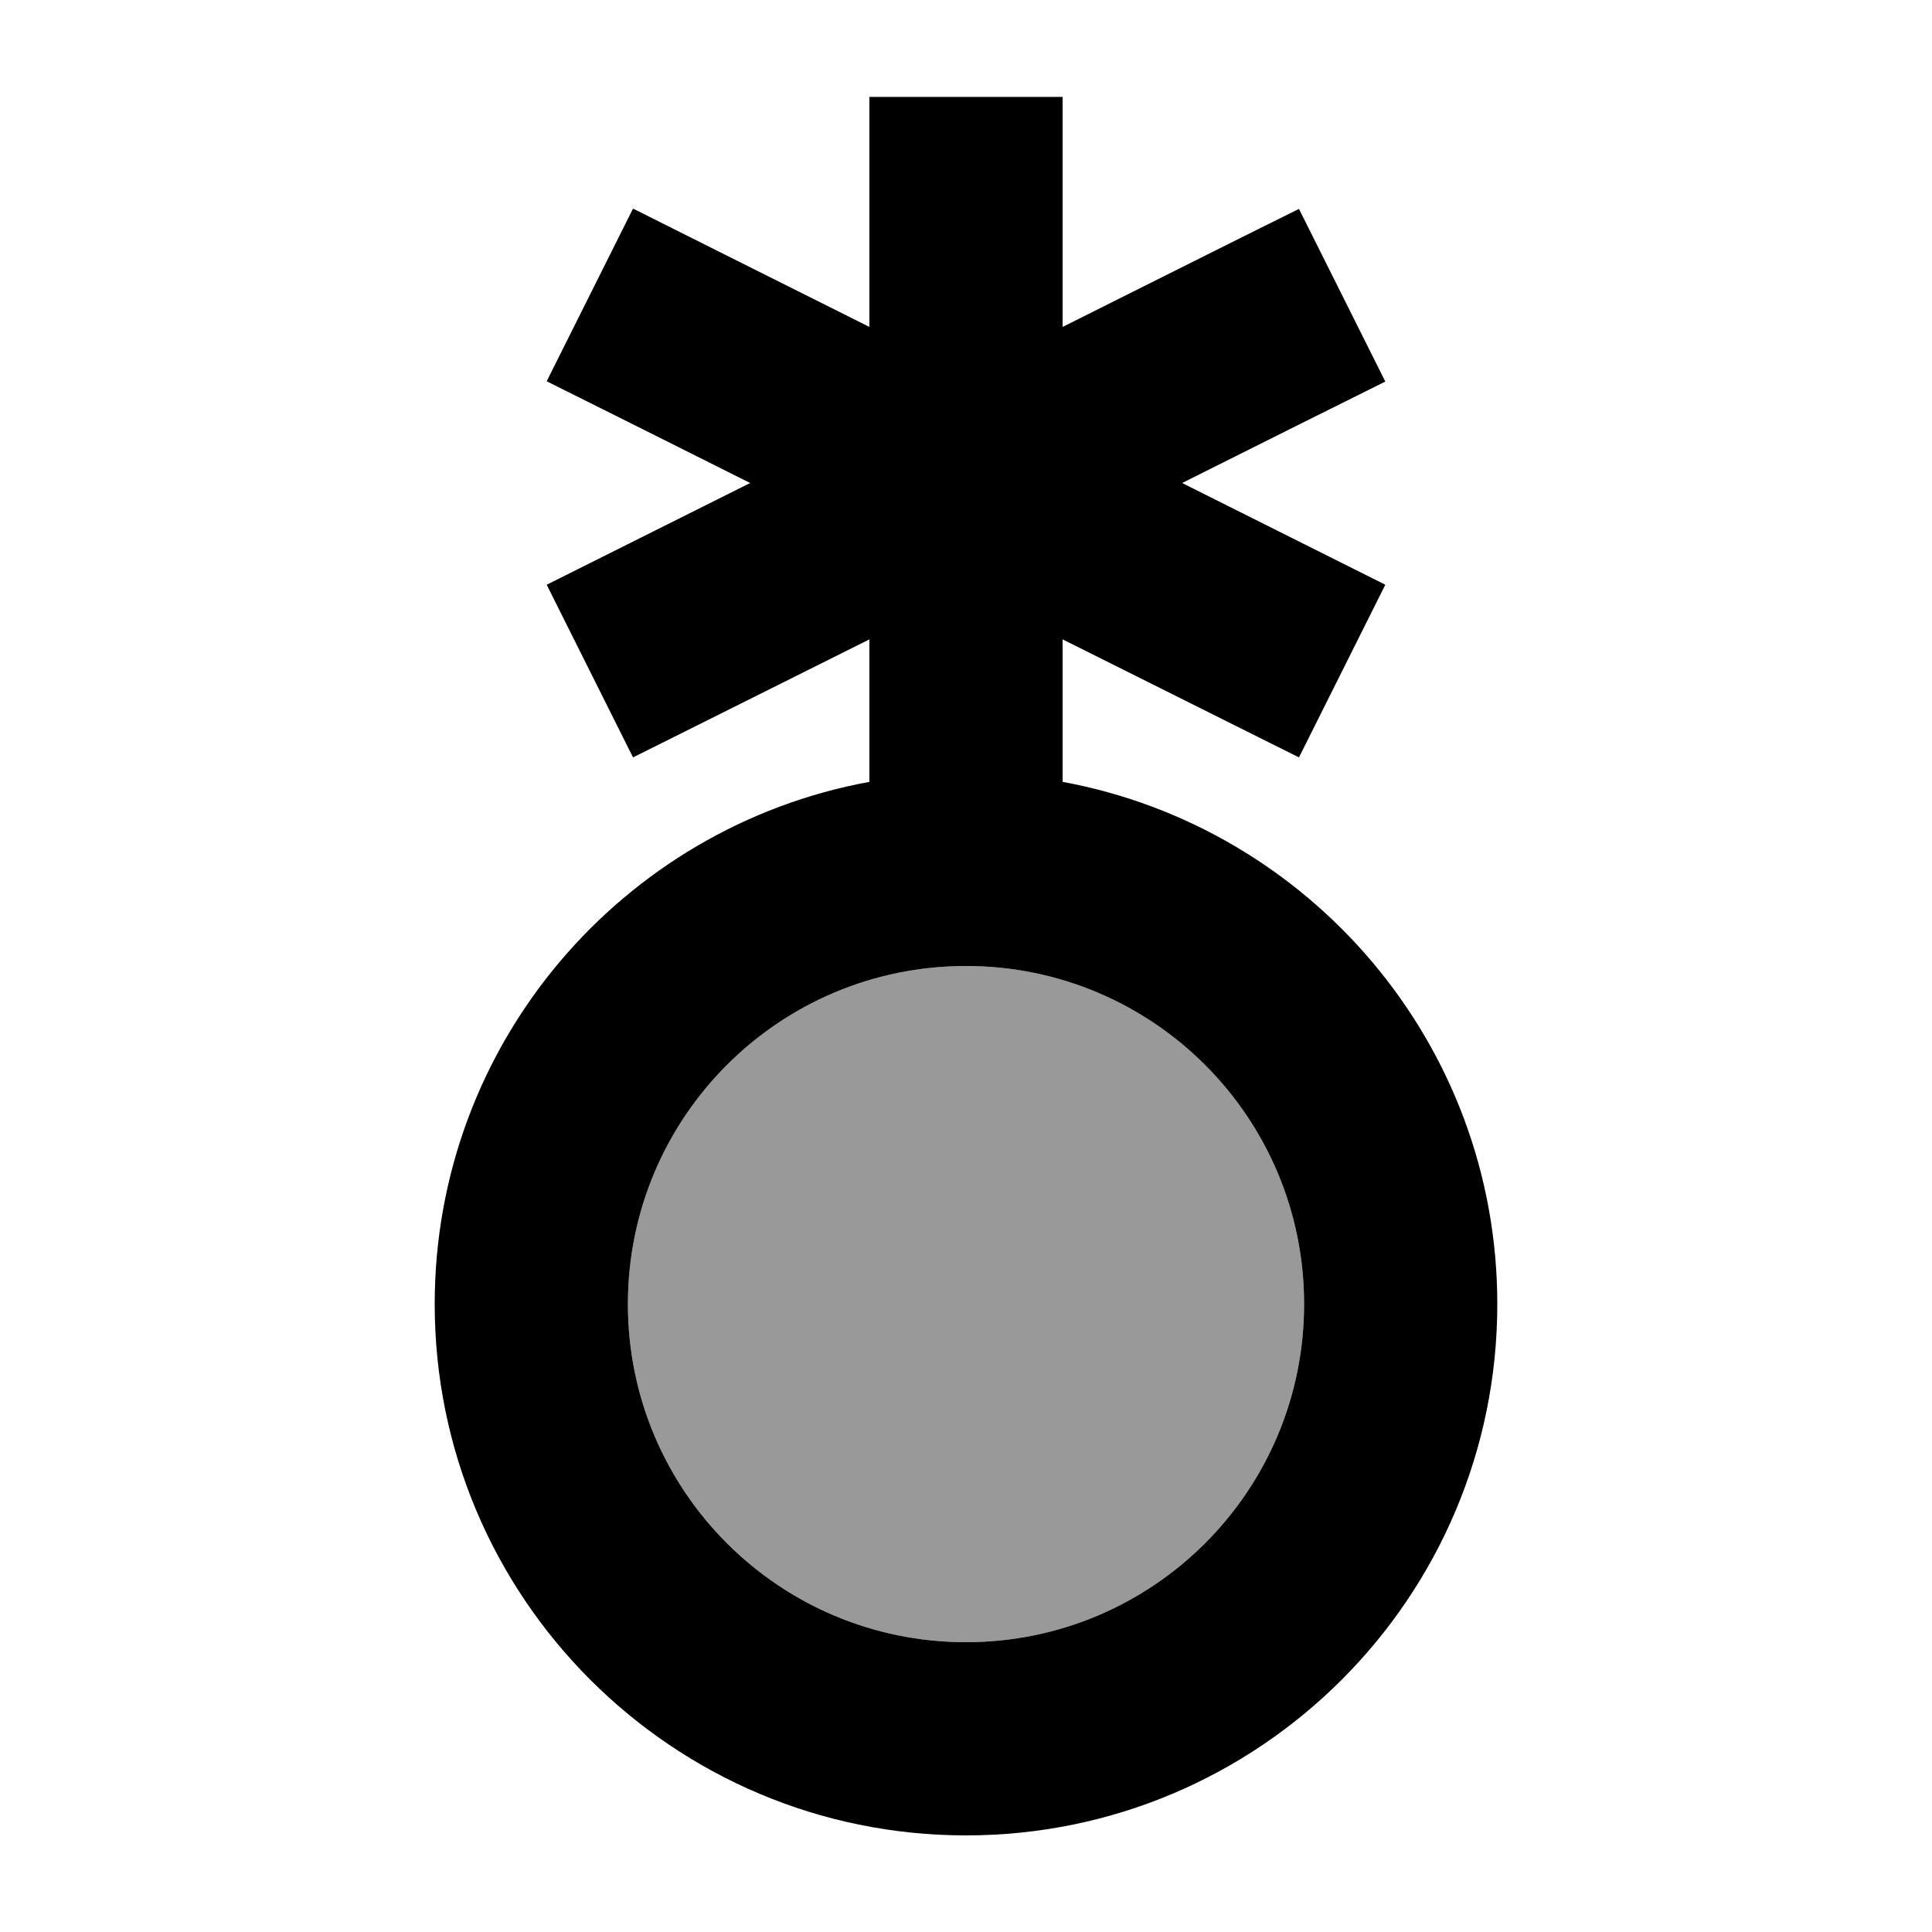
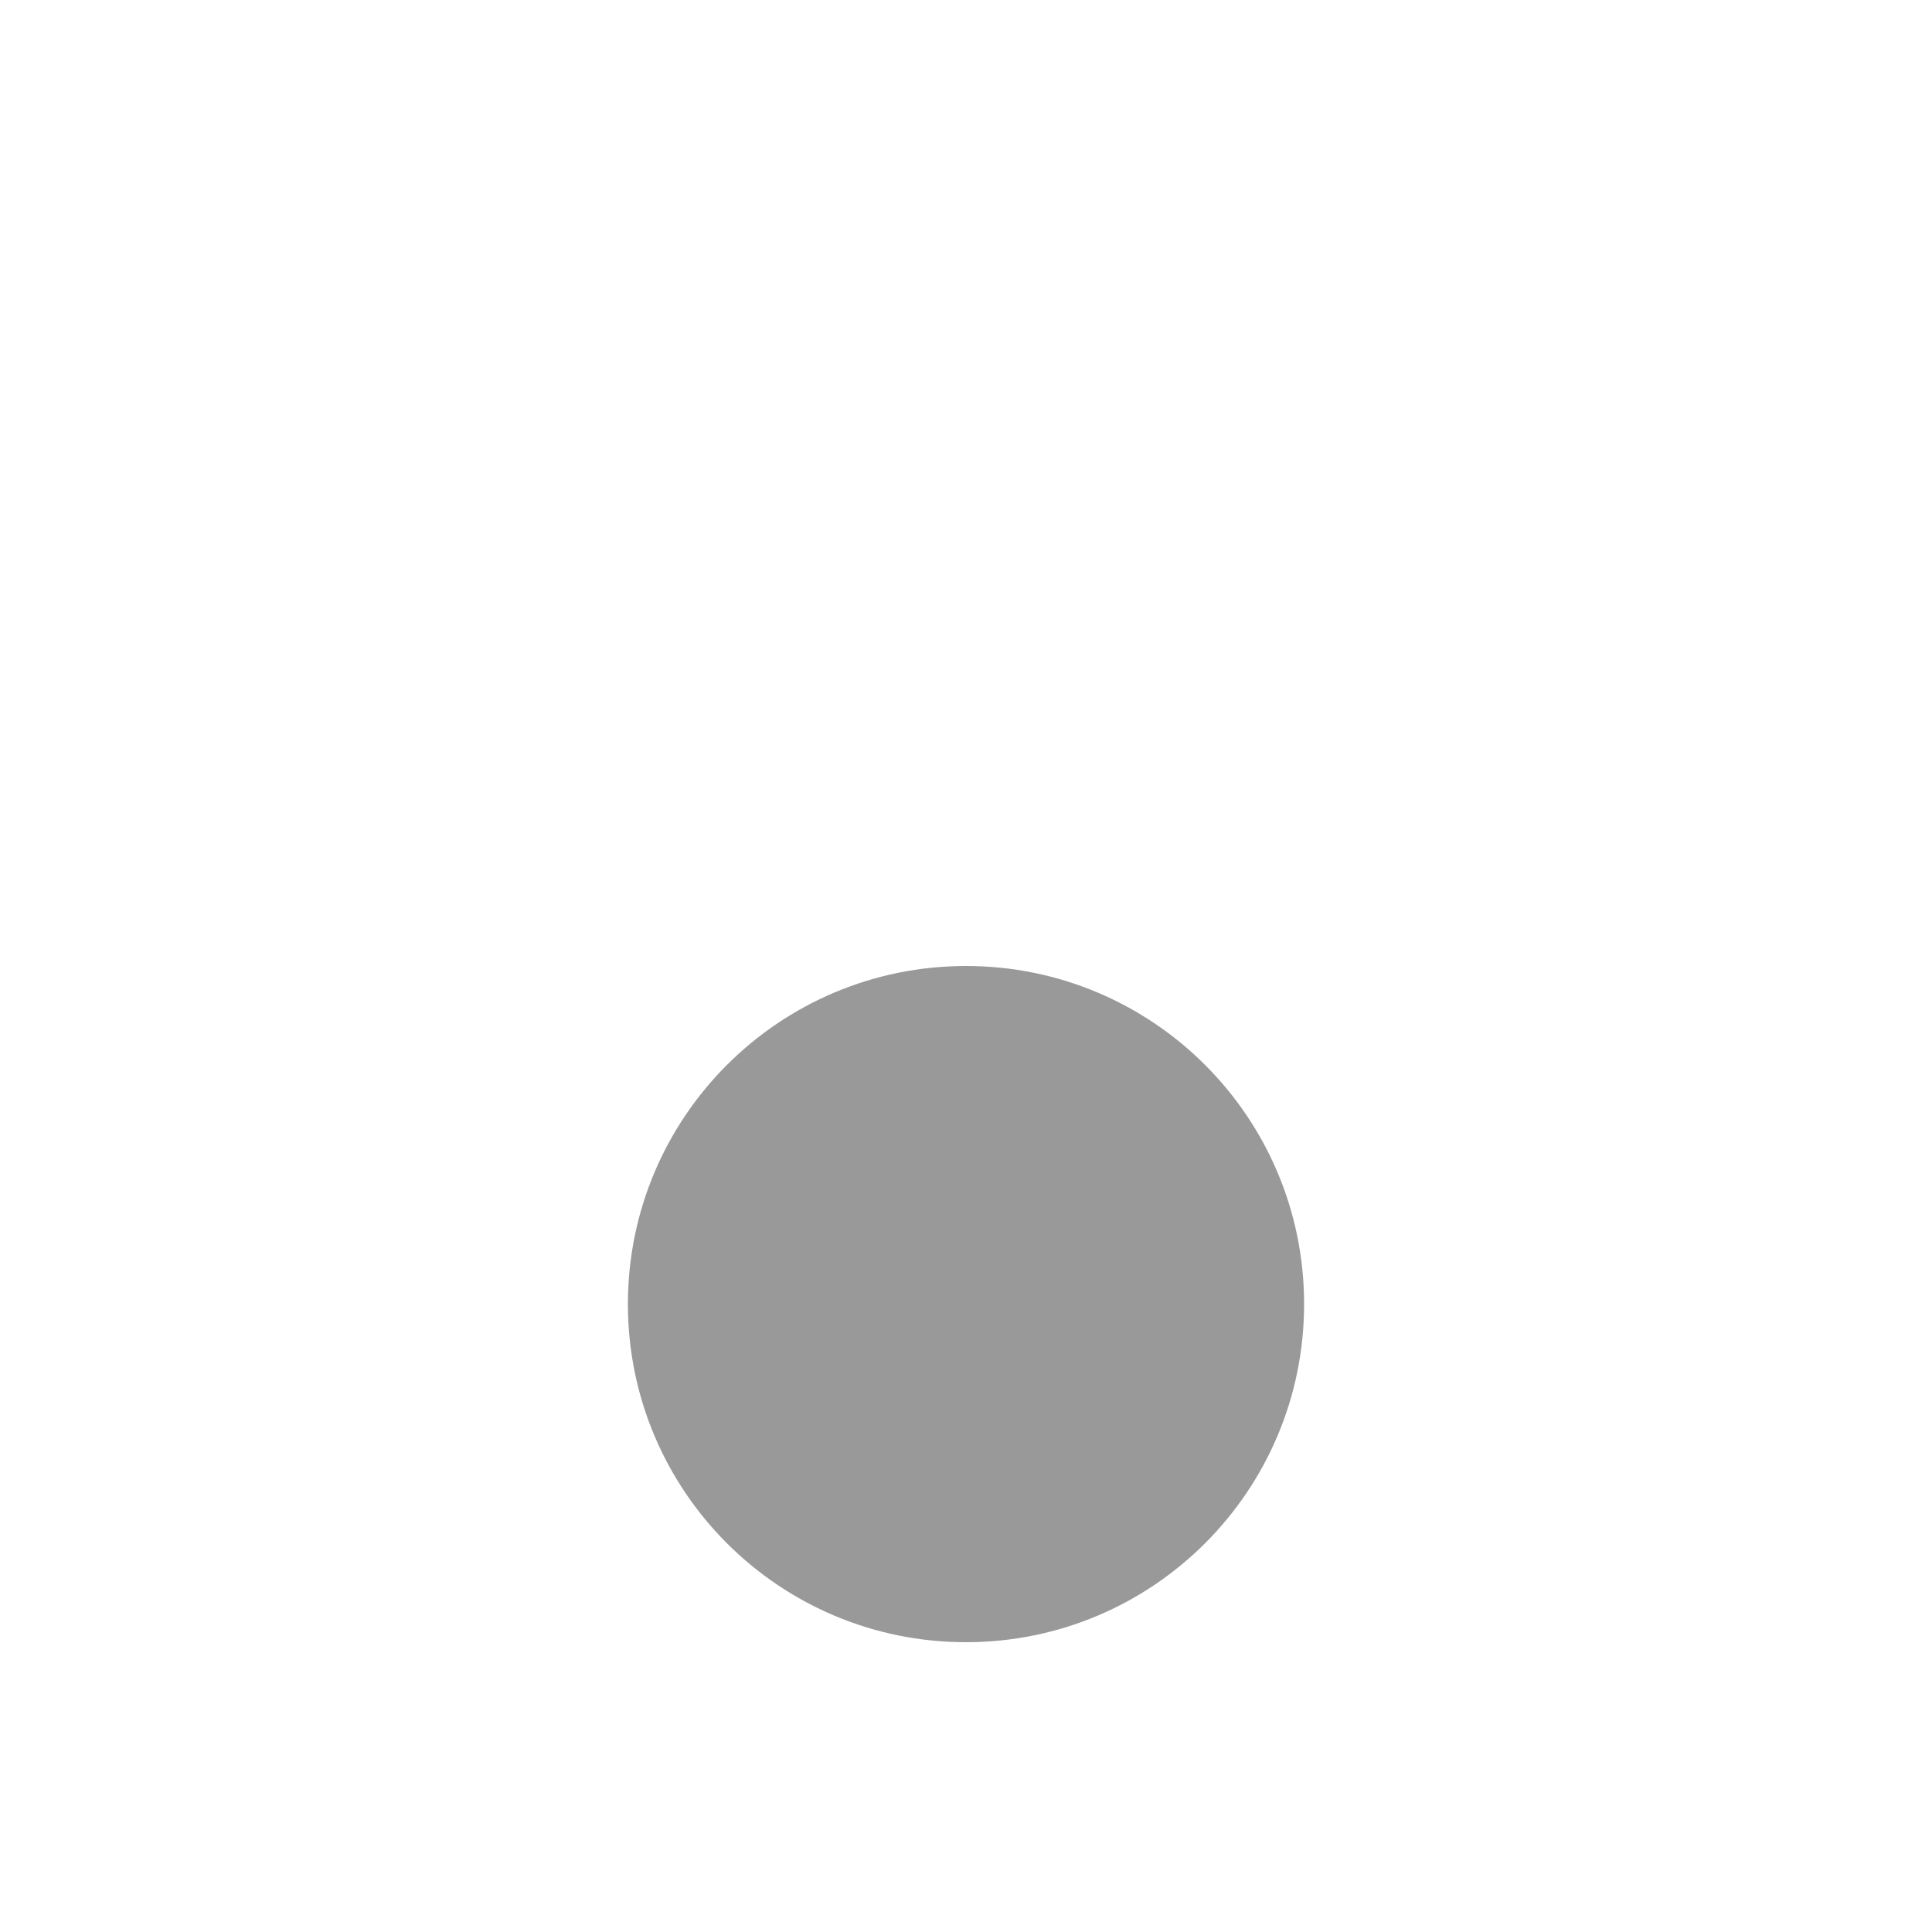
<svg xmlns="http://www.w3.org/2000/svg" viewBox="0 0 640 640">
  <path opacity=".4" fill="currentColor" d="M208 432C208 493.9 258.1 544 320 544C381.9 544 432 493.9 432 432C432 370.1 381.9 320 320 320C258.1 320 208 370.1 208 432z" />
-   <path fill="currentColor" d="M320 608C222.8 608 144 529.2 144 432C144 345.7 206.1 274 288 259L288 211.8C251.4 230.1 225.3 243.1 209.7 250.9L181.1 193.7C198.5 185 220.9 173.8 248.5 160C221 146.2 198.5 135 181.1 126.3L209.7 69.1C225.2 76.9 251.3 89.9 288 108.3L288 32.1L352 32.1L352 108.3C388.6 90 414.7 76.9 430.3 69.2L458.9 126.4C441.6 135 419.1 146.2 391.6 160L458.9 193.7L430.3 250.9C414.7 243.1 388.6 230.1 352 211.8L352 259C433.9 274.1 496 345.8 496 432C496 529.2 417.2 608 320 608zM320 544C381.9 544 432 493.9 432 432C432 370.1 381.9 320 320 320C258.1 320 208 370.1 208 432C208 493.9 258.1 544 320 544z" />
</svg>